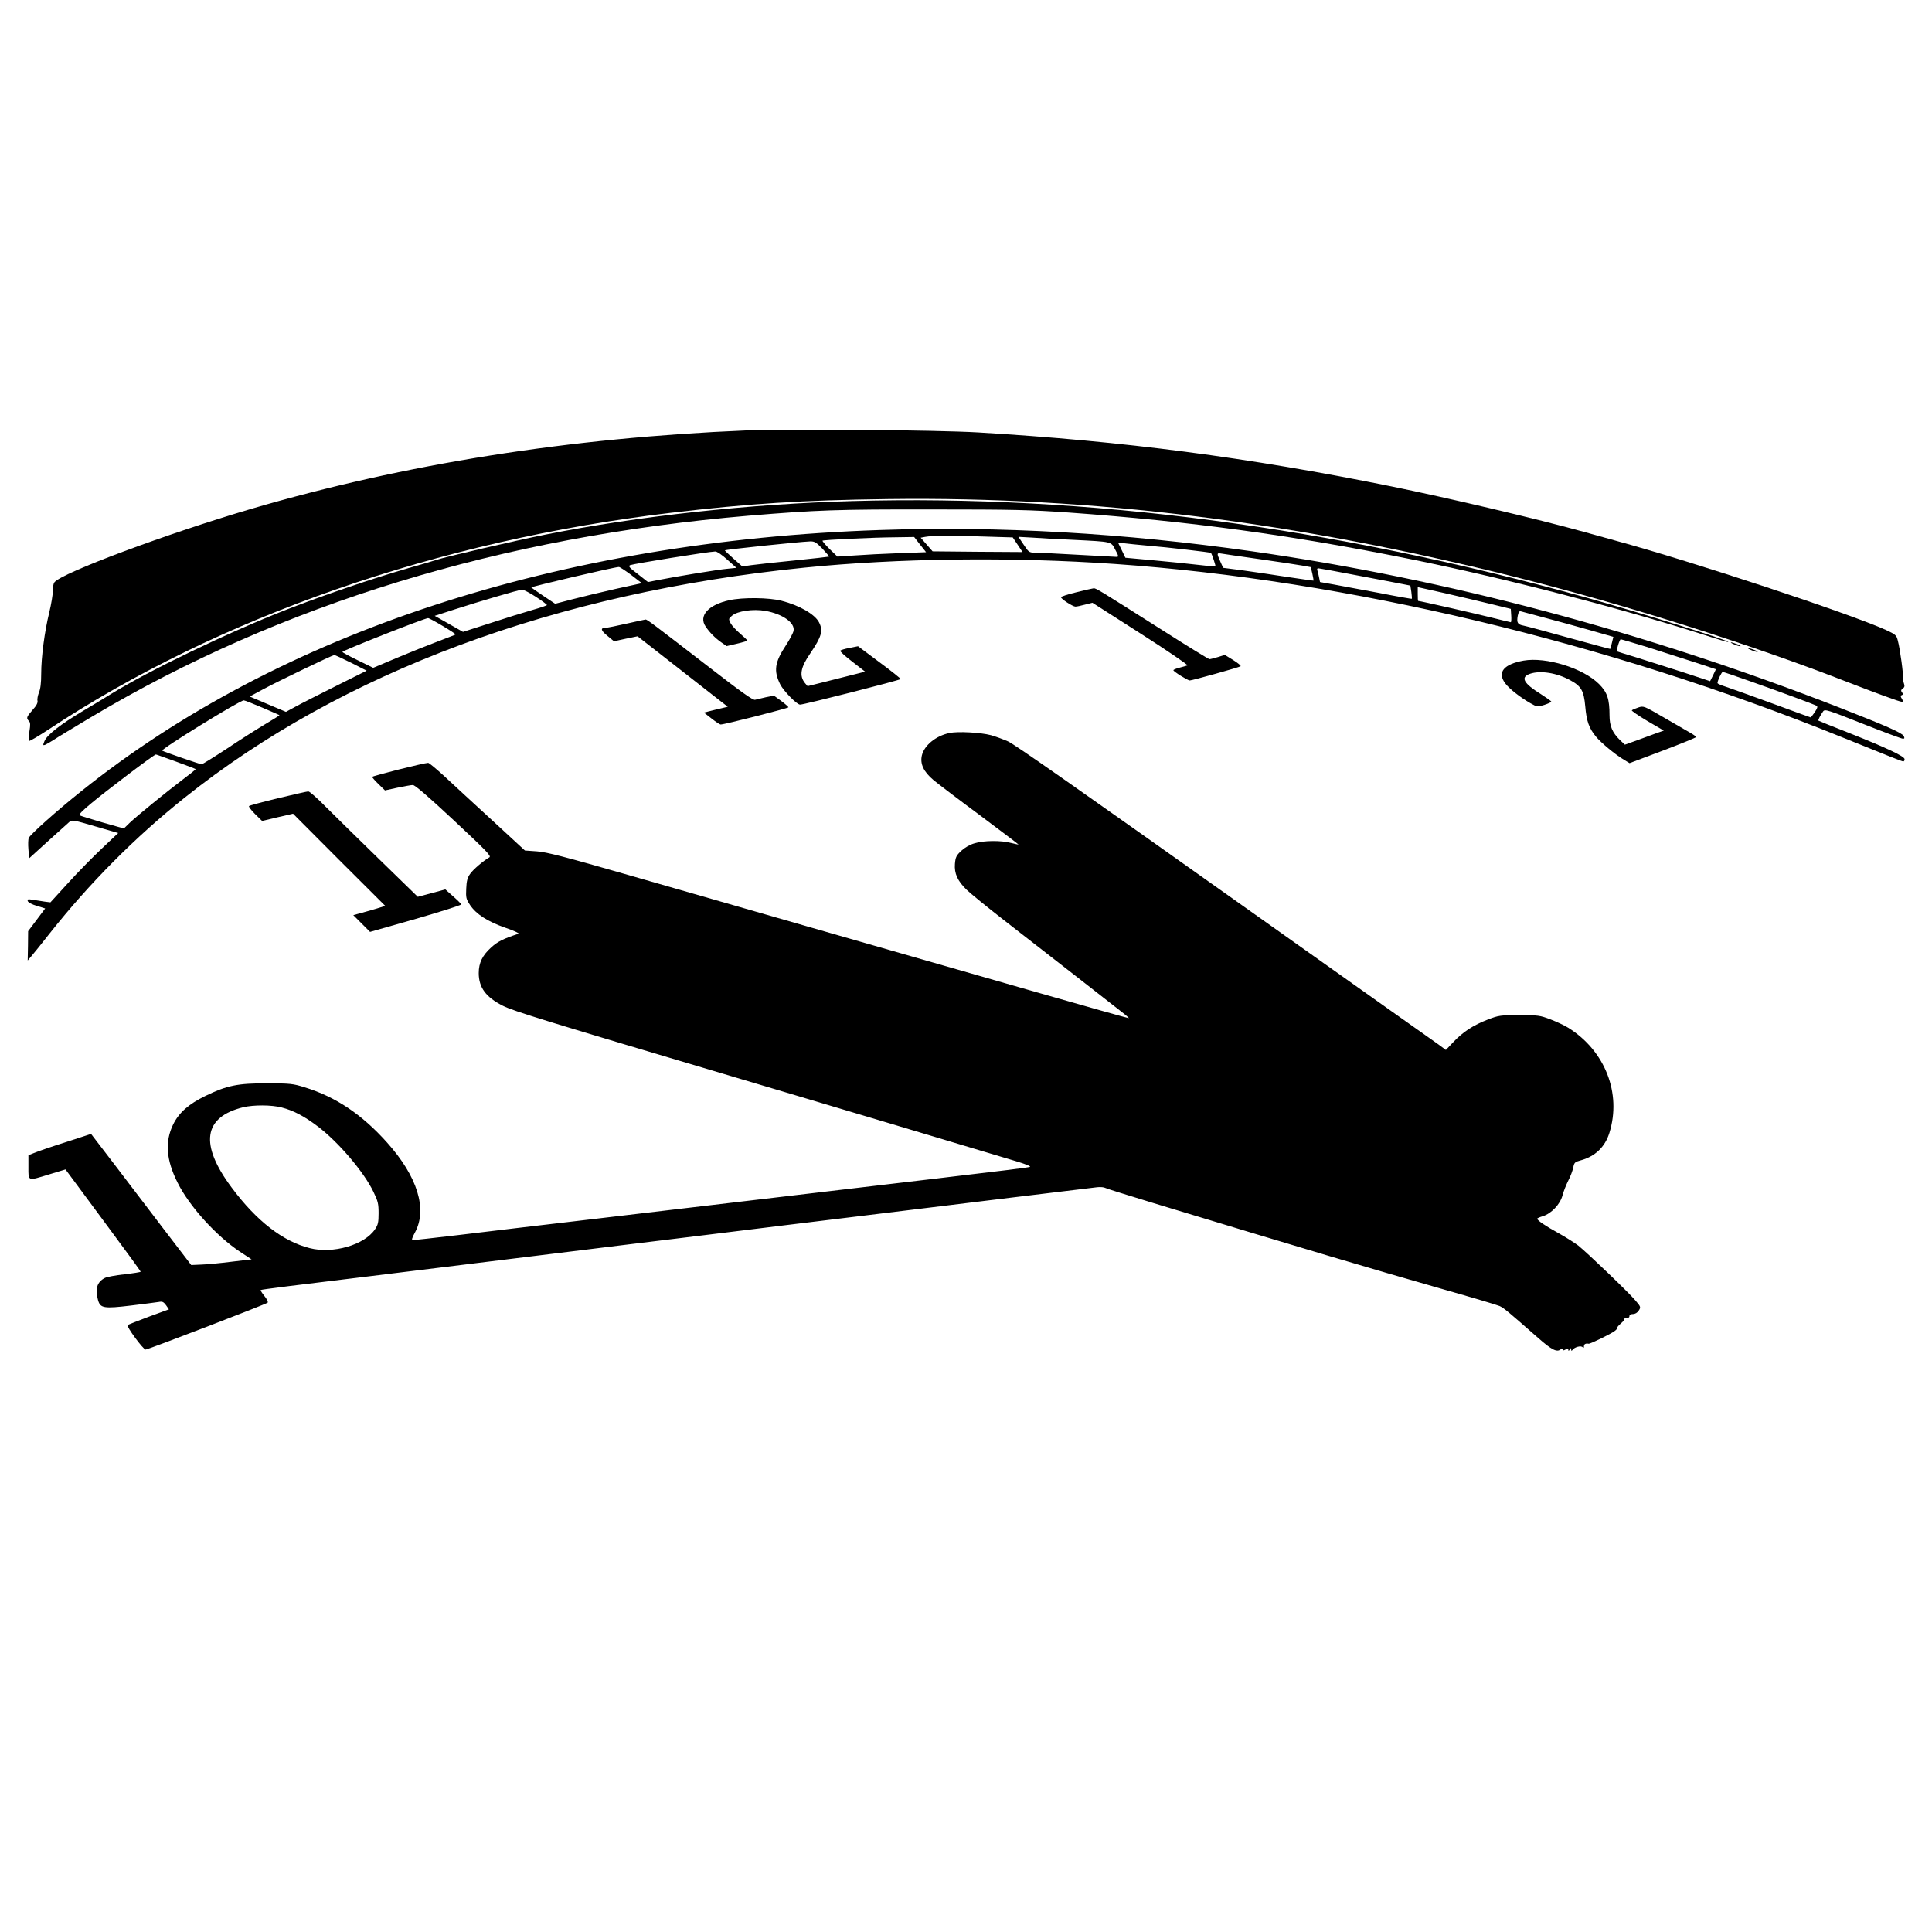
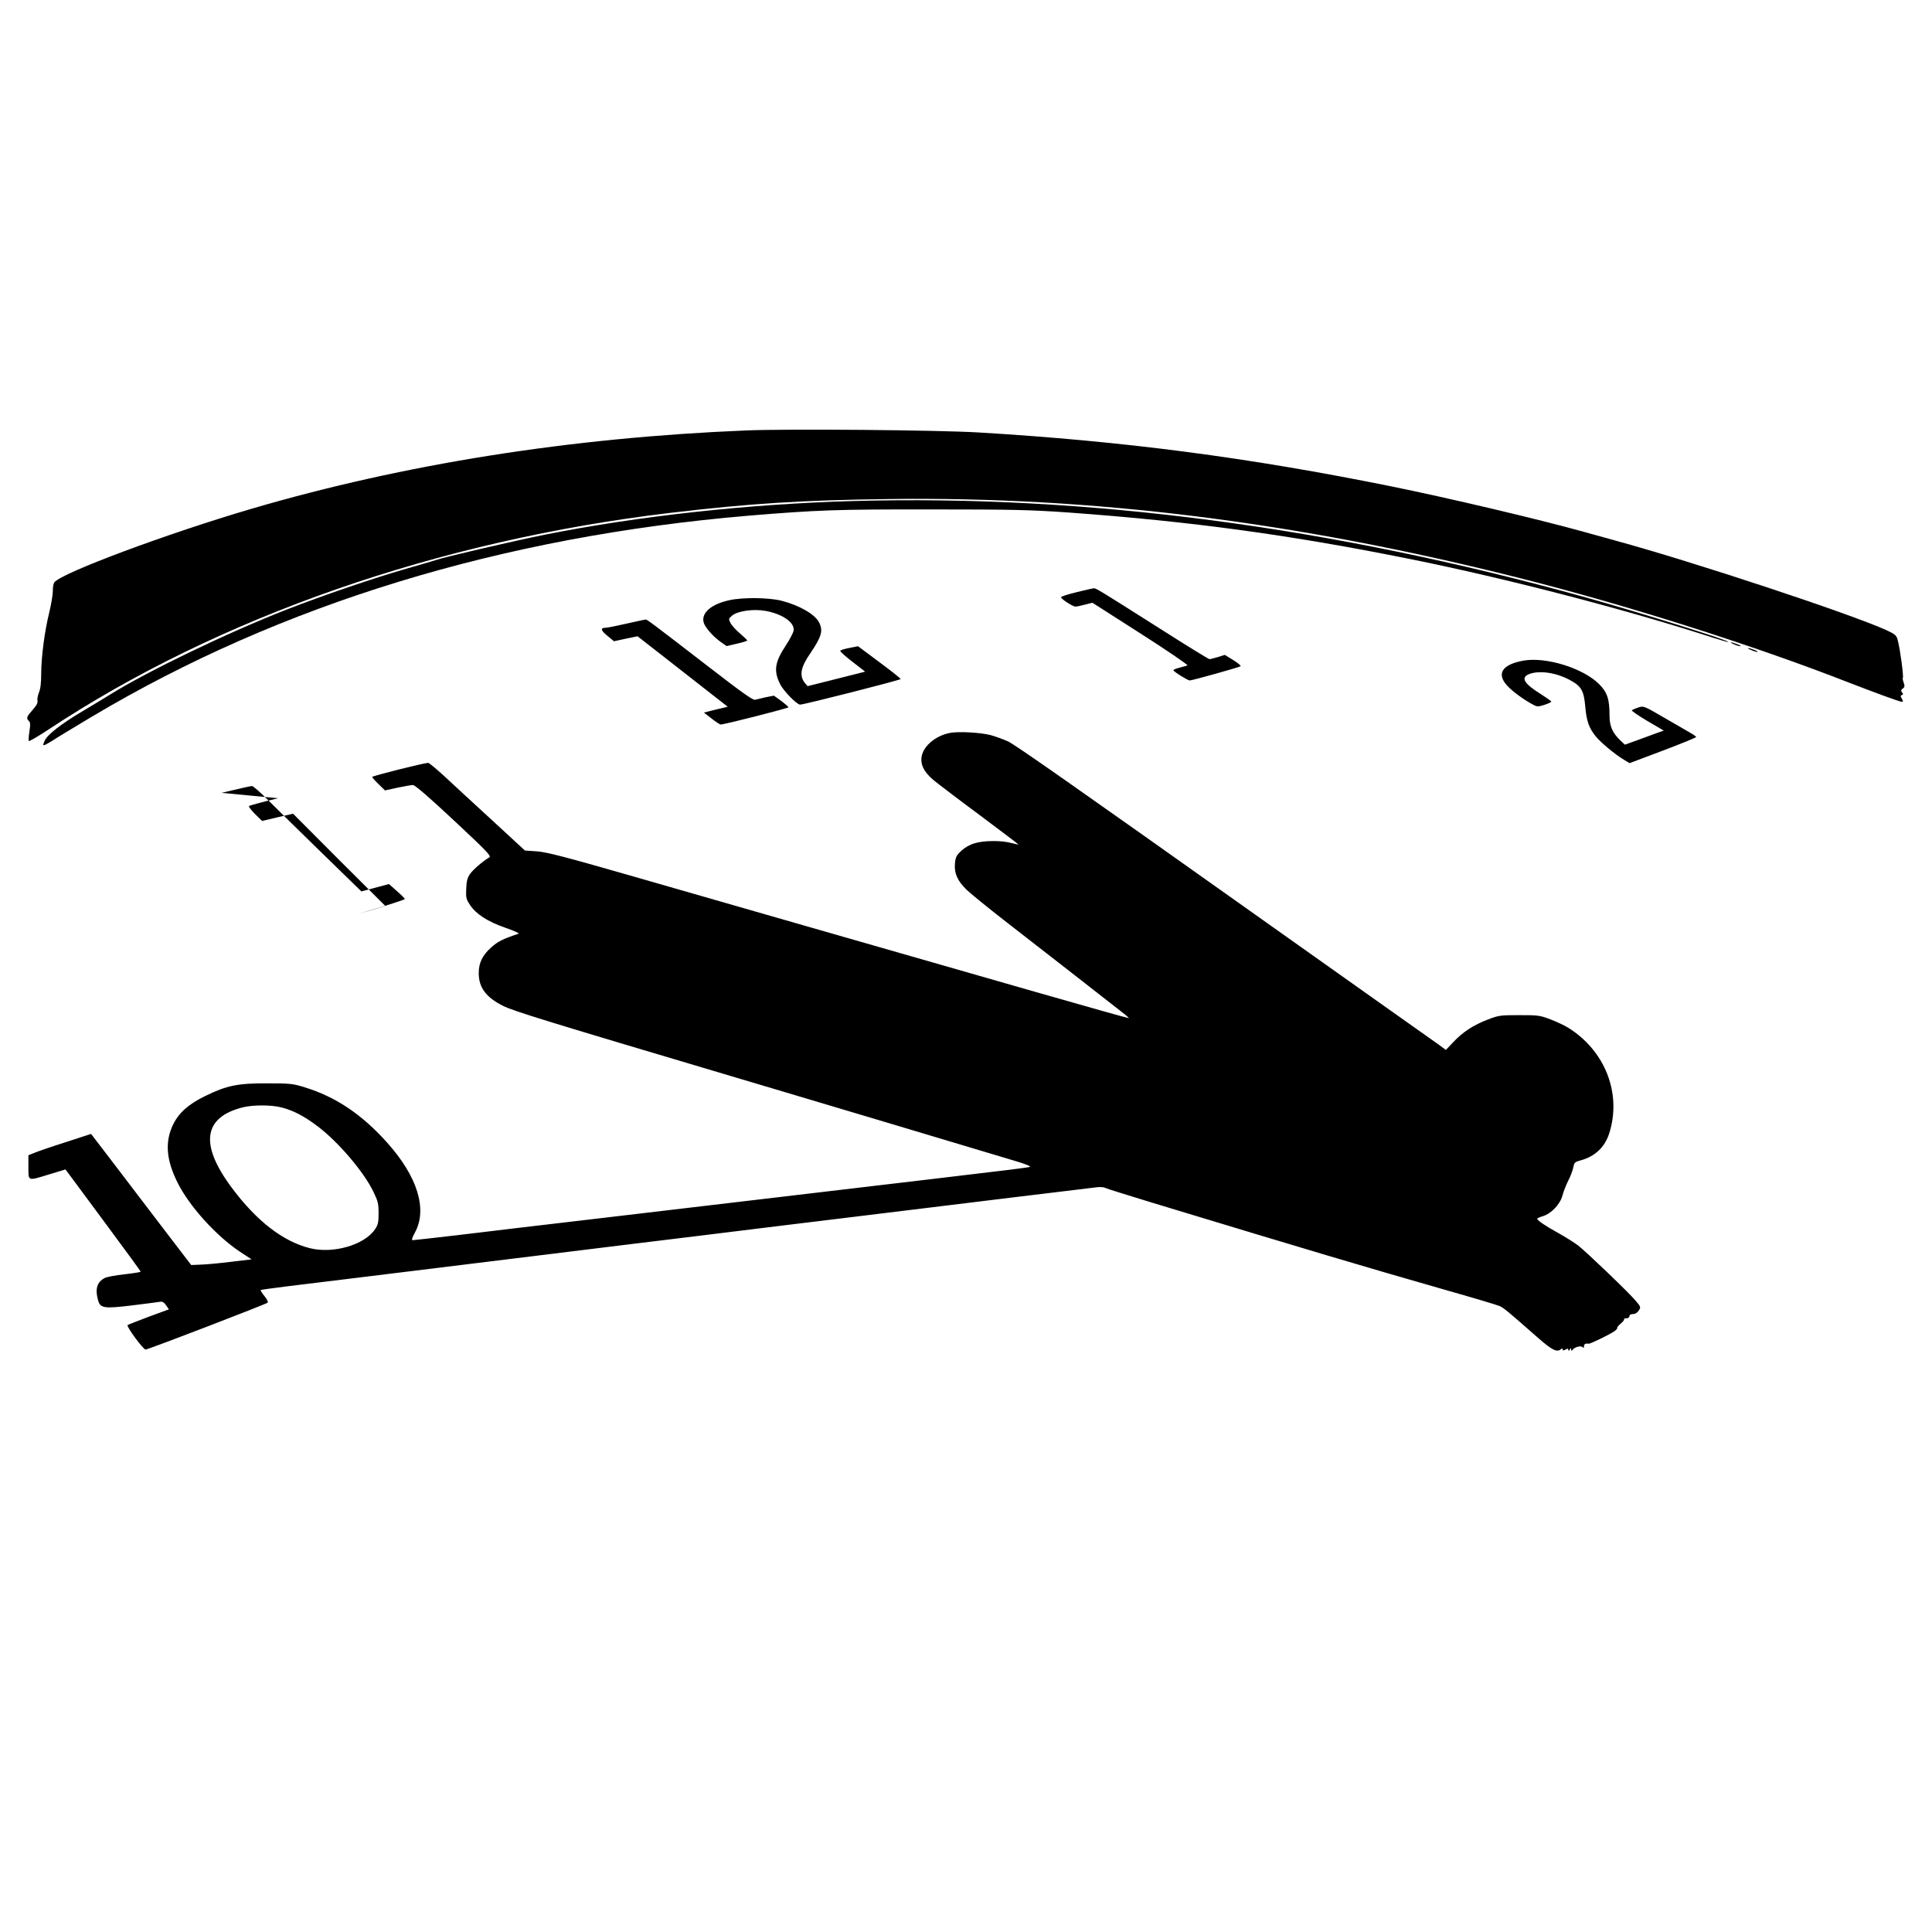
<svg xmlns="http://www.w3.org/2000/svg" version="1" width="1813.333" height="1813.333" viewBox="0 0 1360 1360">
  <path d="M525.2 303c-123.7 5.1-240.5 23.6-348 55.1-59.3 17.4-133.9 45.2-138.9 51.8-.7.9-1.2 3.6-1.1 6.1 0 2.5-1.1 9.2-2.5 15-3.3 13.4-5.7 31.5-5.7 43.4 0 6.3-.5 10.6-1.6 13.1-.8 2.1-1.3 4.7-1 5.8.3 1.4-.7 3.4-3.5 6.5-4.3 4.9-4.5 5.7-2.6 7.7 1.1 1 1.2 2.6.4 7.4-.5 3.4-.7 6.4-.4 6.7.3.4 6.6-3.3 13.9-8.1C154.1 434.2 308.6 380.4 472 361c55.9-6.6 92.2-8.9 153-9.7 143.9-1.9 287.4 16 443.5 55.3 75.9 19.1 164.9 47.3 233 73.9 19.4 7.5 35.7 13.5 37.2 13.5 1.1 0 1.1-.4.1-2.1-1.1-1.8-1.1-2.3 0-2.6 1-.4 1-.8.1-1.9-.9-1.2-.8-1.7.5-2.7 1.4-1 1.5-1.8.7-4.1-.6-1.5-.9-3.1-.6-3.6.6-1-2-20.6-3.6-26.2-.9-3.7-1.6-4.2-8.2-7.3-25.7-11.6-135.6-48-190.7-63-7.4-2-17.3-4.8-22-6.1-32.7-9.1-95.6-23.9-135.5-32-100.7-20.4-188.7-31.9-291-38-29.5-1.7-133.2-2.6-163.3-1.4z" />
  <path d="M600.5 352.7c-73 2-151.4 10.6-217 23.7-21.1 4.2-71.7 16-76.2 17.7-1.2.4-10.8 3.3-21.5 6.3C262.9 407 227.7 419 202 429c-41.5 16.2-97.4 43.1-124.5 59.9-3.3 2.1-11.9 7.3-19 11.5-15.7 9.3-25.4 16.9-27.2 21.3-1.2 2.9-1.1 3.2.5 2.6.9-.4 3.5-1.9 5.7-3.3 2.2-1.5 14.6-9 27.5-16.7C197.9 425.2 353.3 377.7 527 363c48.2-4 62.1-4.5 129-4.4 57.3 0 69.4.3 96.5 2.2 85.6 6.2 155.6 15.7 240 32.7 68.5 13.8 151.9 35.5 214 55.6 5 1.6 9.5 2.9 10 2.8 3.4-.2-61.4-20.5-100-31.3-178.4-49.7-351.7-72.5-516-67.9z" />
-   <path d="M619 373.1c-225.6 7.6-422.5 72.1-562.1 184.1-16.9 13.5-35.5 30.1-36.6 32.6-.5.9-.6 4.6-.3 8l.5 6.4 13.1-11.9c7.2-6.5 14-12.6 15.1-13.6 1.9-1.7 2.6-1.6 18.3 3l16.2 4.7-11.3 10.7c-6.3 5.9-17 16.8-23.9 24.4l-12.5 13.7-4-.5c-2.2-.3-5.9-.9-8.3-1.3-3.7-.6-4.2-.4-3.6 1 .3.9 3.2 2.4 6.4 3.3l5.8 1.8-6 8-6 8-.1 10.3-.2 10.3 2.5-2.9c1.4-1.6 7.3-8.9 13.1-16.3 27.9-35.2 60-67.6 94.9-95.4 110.7-88.4 261.3-144.3 436-161.9 66.4-6.7 145.8-7.7 219-2.6 163.4 11.4 345.5 54.8 511 121.7 34.1 13.8 42.9 17.3 43.8 17.3.5 0 .9-.7.9-1.6 0-2-12.5-7.9-39.2-18.5-11.5-4.5-21.2-8.4-21.4-8.6-.5-.3 1.3-3.8 3.3-6.6 1.3-1.6 3.2-1 27.9 8.8 14.7 5.8 27.3 10.5 28.2 10.5 1.2 0 1.3-.4.6-1.9-1.3-2.3-12.5-7.2-45.5-20.1-136.8-53.3-276.6-90.5-413.1-109.9-90.5-12.9-177.9-17.9-262.5-15zm74.3 4.6l19.6.6 3.5 5.2 3.4 5.1-31.7-.2-31.6-.3-4.2-4.8-4.2-4.8 3.2-.6c4.6-.9 19.6-1 42-.2zm-45.6 5.7l4.2 5.3-19.2.7c-10.6.4-24.6 1.1-31.2 1.6l-12 .8-5.5-5.3c-3-3-5.2-5.6-5-5.9.7-.6 35.6-2.3 51.5-2.4l13-.2 4.2 5.4zm107.8-3.4c27.8 1.4 26.5 1.1 29.6 7 2.3 4.2 2.4 5 1 5-.9 0-13.3-.7-27.6-1.5s-27.8-1.5-30.1-1.5c-3.9 0-4.3-.3-7.8-5.6l-3.7-5.5 9.3.5c5.1.4 18.3 1.1 29.3 1.6zm-176.6 6.2c2.7 2.9 4.8 5.4 4.7 5.6-.2.1-11.1 1.4-24.2 2.7-13.2 1.3-26.8 2.8-30.4 3.3l-6.5.9-6.2-5.5c-3.5-3.1-6.2-5.7-6-5.8.6-.6 52.2-6 59.9-6.3 3.2-.1 4.3.6 8.7 5.1zm229.1-2.1c13.7 1.1 44.2 4.7 44.5 5.1.8 1.3 3.4 9.2 3.1 9.5-.2.2-5.7-.3-12.2-1.1-6.6-.8-20.7-2.2-31.5-3.2l-19.7-1.8-2.6-5.4-2.6-5.3 4.2.5c2.4.3 9.9 1.1 16.8 1.7zm-296.1 9.8l6.5 5.8-6.7.7c-6.5.6-34.6 5.2-48.4 7.9l-7.2 1.4-7.1-5.6c-6.1-4.6-6.9-5.6-5.4-6.3 2.7-1 54.4-9.4 59.9-9.6 1.1-.1 4.8 2.4 8.4 5.7zm374.1-.4c13.5 1.9 27.2 4 30.6 4.6l6.1 1.1 1.1 4.6c.6 2.6.9 4.8.8 4.9-.1.1-8.5-1.1-18.6-2.6-10.2-1.6-24.5-3.7-31.8-4.7l-13.2-1.7-2-4.5c-2.5-5.6-2.5-6 .3-5.6 1.2.2 13.2 2 26.7 3.9zm-441.7 11.2l7.5 5.8-18.7 4.1c-10.2 2.3-23.9 5.6-30.4 7.3l-11.9 3.1-8.4-5.6c-4.6-3.1-8.4-5.8-8.4-5.9 0-.6 57.8-14.2 61.6-14.4.6-.1 4.5 2.5 8.7 5.6zm510.9.3c14.5 2.7 28.8 5.5 32 6.1l5.6 1.1.7 4.5c.3 2.5.5 4.6.3 4.8-.2.1-10.2-1.6-22.3-4-12.1-2.3-26.6-5-32.2-6l-10.1-1.8-.7-3.4c-.3-1.9-.9-4.1-1.2-4.9-.3-.8 0-1.4.6-1.4s12.9 2.2 27.3 5zm94.8 20.3l13.5 3.3.3 4.7c.2 2.6 0 4.7-.3 4.7s-6.8-1.6-14.5-3.5c-11.3-2.8-49.4-11.5-50.7-11.5-.2 0-.3-2.2-.3-4.9v-4.8l19.3 4.3c10.5 2.4 25.3 5.9 32.7 7.7zm-672.8-5.2c4.3 2.8 7.8 5.4 7.8 5.8 0 .3-4.6 1.9-10.3 3.5-5.6 1.6-18.9 5.7-29.5 9.2l-19.3 6.2-10-5.7-9.9-5.6 13.3-4.3c18.3-5.9 45.8-14 48.1-14.1 1.1-.1 5.5 2.2 9.8 5zM1088 435c8.5 2.2 22.7 6.2 31.6 8.7l16.1 4.6-1 4.1c-.5 2.3-1.1 4.2-1.2 4.4-.1.1-13-3.4-28.7-7.7-15.7-4.4-30.2-8.3-32.3-8.7-4.2-.8-5-2-4.1-7 .6-2.7 1.1-3.4 2.4-3 .9.2 8.7 2.3 17.2 4.6zm-776.4 5.6c5.2 3.1 9.3 5.8 9.1 6-.1.2-5.9 2.4-12.7 5-6.9 2.6-19.9 7.8-28.9 11.6l-16.4 6.9-10.8-5.3c-6-2.9-10.9-5.6-10.9-5.9 0-.9 57.5-23.6 60.3-23.8.5-.1 5.1 2.4 10.3 5.5zm848 14.9c9.8 3.1 24.7 7.9 33.1 10.6l15.2 5-2 4.2-2.1 4.2-19.1-6.3c-10.6-3.4-25.3-8.1-32.7-10.4-7.4-2.2-13.6-4.2-13.8-4.3-.6-.5 1.9-8.5 2.7-8.5.4 0 8.8 2.5 18.7 5.5zm-912.5 11l11 5.6-21.8 10.9c-12 6-24.8 12.5-28.4 14.5l-6.6 3.6-12.8-5.4-12.7-5.4 9.8-5.3c10.2-5.5 48.3-23.8 49.7-23.9.4-.1 5.7 2.4 11.8 5.4zm985.9 13.4c22.1 7.8 43.7 15.8 45.7 16.9 1 .6.7 1.6-1.2 4.5-1.4 2-2.7 3.7-2.9 3.7-.2 0-12.4-4.4-27.2-9.9-14.8-5.4-29.5-10.7-32.6-11.7-3.2-1-5.8-2.1-5.8-2.6 0-1.7 2.9-7.8 3.7-7.8.5 0 9.6 3.1 20.3 6.9zM184.6 498.1c6.6 2.8 12 5.2 12.1 5.3.2.2-4.5 3.1-10.4 6.6-5.8 3.5-18 11.2-26.9 17.2-9 5.9-16.9 10.8-17.5 10.8-1 0-27-8.9-27.7-9.6-1.2-1 54.5-35.3 57.4-35.4.6 0 6.5 2.3 13 5.1zm-61 37.9c7.6 2.8 14 5.2 14.1 5.4.2.2-3.9 3.5-9 7.3-12 9.1-32 25.4-37.4 30.5l-4.1 4-14.9-4.2c-8.1-2.4-15.4-4.6-16.1-5-1-.5 1.5-3.1 8-8.5 9.6-8.1 43.6-33.9 45.5-34.4.1-.1 6.3 2.2 13.9 4.9z" />
  <path d="M757.7 416.9c-5.9 1.4-10.8 3-10.8 3.5-.1 1.2 8.3 6.6 10.1 6.6.9 0 3.9-.6 6.8-1.4l5.2-1.3 34.1 21.8c18.8 12 33.5 22.1 32.8 22.3-.8.3-3.3 1-5.6 1.6-2.4.6-4.3 1.4-4.3 1.8 0 .9 10.1 7.2 11.5 7.2 1.7 0 35-9.3 35.8-10 .4-.4-1.9-2.3-5.1-4.3l-6-3.7-4.8 1.5c-2.7.8-5.4 1.5-6 1.5-.6 0-15.4-9.1-33-20.3-44.6-28.3-46.9-29.7-48.5-29.6-.8.1-6.3 1.3-12.2 2.8zM513.4 422.5c-14.8 3.2-21.8 11-16.7 18.5 2.7 4.1 6.6 8 10.8 11l4 2.8 7.3-1.7c3.9-.9 7.2-1.9 7.2-2.2 0-.4-2.3-2.6-5-4.9-2.8-2.4-5.8-5.6-6.7-7.3-1.5-3-1.5-3.2 1-5.3 3.8-3.3 14.9-4.9 23.4-3.4 12.1 2.1 21.1 8.4 19.9 14.1-.3 1.5-2.7 6.1-5.4 10.2-7.9 12-8.7 17.9-4 27.4 2.3 4.6 11.7 14.3 14 14.3 2.5.1 70.8-17.3 70.8-18 0-.4-6.7-5.8-15-11.9l-15-11.2-6 1.2c-3.3.6-6.3 1.5-6.5 2-.3.4 3.5 3.9 8.5 7.7l9 7-6.3 1.6c-3.4.9-12.5 3.2-20.2 5.1l-14 3.5-1.8-2.1c-4.2-5.1-3.2-11.1 3.7-21 8-11.8 9.2-16 6.1-21.9-2.9-5.6-13.8-11.9-26.3-15.1-8.9-2.3-27.3-2.5-36.8-.4zM441 439c-6.9 1.6-13.5 2.9-14.7 2.9-3.8.1-3.5 1.8 1.3 5.7l4.6 3.8 8.3-1.8 8.3-1.7 21.4 16.7c11.7 9.2 26 20.4 31.7 24.8l10.4 8.1-8.4 2-8.4 2.1 5.4 4.2c2.9 2.3 5.8 4.2 6.4 4.2 2.4.1 47.7-11.5 47.7-12.1 0-.4-2.3-2.4-5.1-4.5l-5.1-3.7-5.7 1.1c-3.1.7-6.5 1.5-7.6 1.8-1.5.4-9.5-5.3-32-22.7-40.6-31.3-44-33.9-45.1-33.8-.5 0-6.5 1.4-13.4 2.9zM1220.5 453.5c1.7.8 3.7 1.4 4.5 1.4.8 0-.1-.7-2-1.4-4.6-1.8-6.4-1.7-2.5 0zM1232.5 457.5c1.7.8 3.7 1.4 4.5 1.4.8 0-.1-.7-2-1.4-4.6-1.8-6.4-1.7-2.5 0zM1072.6 465c-14 2.5-18.8 8.2-13.1 15.9 2.7 3.8 10.5 9.9 17.8 14.1 4.8 2.7 4.9 2.7 9.8 1.2 2.7-.9 4.9-1.9 4.9-2.3 0-.4-3.3-2.7-7.2-5.2-12.4-7.7-14.7-12-7.8-14.4 7.3-2.5 18.8-.7 28.3 4.5 7.8 4.2 9.6 7.4 10.6 18.3.9 10.6 2.6 15.4 7.6 21.5 3.7 4.4 13.4 12.5 19.8 16.3l3.8 2.3 23.4-8.8c12.9-4.9 23.5-9.2 23.5-9.6 0-.3-1.9-1.7-4.2-3-2.4-1.4-10.7-6.2-18.5-10.7-14.1-8.2-14.3-8.3-18-7.1-2.1.7-4.2 1.6-4.6 2-.4.3 4.5 3.7 10.9 7.5l11.6 6.8-4.9 1.7c-2.6 1-8.8 3.2-13.6 5l-8.9 3.2-3.5-3.3c-5.3-5.2-7.3-9.8-7.3-17.3 0-11.6-1.6-16.3-7.4-22.1-11.3-11.2-37.1-19.2-53-16.5zM668.3 516c-9.6 2-17.8 8.8-19.4 15.9-1.3 5.9 1.3 11.4 8.2 17.2 3 2.5 17.7 13.7 32.7 24.8 14.9 11.2 27.2 20.4 27.2 20.6 0 .1-2.3-.4-5.2-1.1-7-1.9-19.2-1.8-25.7.2-3.3.9-6.9 3-9.4 5.3-3.5 3.3-4.1 4.4-4.5 9.3-.5 6.6 1.8 11.9 8.2 18.1 2.3 2.3 14.2 12 26.4 21.5s34.7 27 50 38.9c15.2 11.9 30 23.5 32.9 25.7 2.9 2.2 5.1 4.2 4.9 4.3-.1.2-29.9-8.2-66.2-18.6-100-28.7-223.5-64.1-285.9-82.1-44.9-12.9-57.7-16.2-64.5-16.7l-8.5-.6-23.2-21.4c-12.8-11.7-27.8-25.6-33.4-30.8-5.7-5.2-10.8-9.5-11.5-9.5-2.7 0-39.4 9.2-39.4 9.9 0 .4 2 2.7 4.5 5.1l4.5 4.4 8.7-1.9c4.9-1 9.7-1.9 10.9-1.9 1.4-.1 10.8 8 28.9 24.9 22.8 21.3 26.5 25.1 25 26-4.3 2.5-11.5 8.6-13.6 11.7-1.8 2.5-2.5 4.9-2.7 10.3-.3 6.4-.1 7.4 2.7 11.6 4.4 6.5 12.3 11.6 24.9 16 5.9 2 10 3.9 9.2 4.2-10.7 3.5-14.7 5.5-19.2 9.6-6.2 5.6-8.8 10.8-8.8 18.1 0 10.2 5.1 17 17 23 7.6 3.8 29.7 10.6 168 51.7 14 4.1 61.3 18.3 105 31.3 43.7 13.1 84 25.2 89.5 26.8 5.5 1.7 9.3 3.2 8.5 3.6-1.4.5-17.4 2.5-65 8.1-22.1 2.6-111.3 13.2-237 28-39.3 4.6-84.9 10-101.2 12-16.3 1.9-30.4 3.5-31.2 3.5-1 0-.7-1.4 1.5-5.4 8.9-16.4 1.8-39.4-19.6-63.3-17.8-19.9-36.2-32.2-58-38.9-8.3-2.6-10.3-2.8-26.5-2.8-20.5-.1-28.4 1.5-43.5 8.9-11.7 5.7-18.5 11.7-22.6 20-5.9 12.1-5 24.9 3.1 41 8.3 16.7 27.3 37.6 44 48.7l8.1 5.3-14.3 1.7c-7.9 1-17.4 1.9-21.3 2l-6.9.3-19.9-26c-10.9-14.3-26.7-35.1-35.2-46.2l-15.4-20.1-17.8 5.8c-9.8 3.1-19.7 6.5-22 7.5l-4.3 1.7v8.4c0 10.1-.8 9.8 14.9 5l11.2-3.4 8.3 11.2c12.6 17 31.2 42.1 38.2 51.7 3.5 4.8 6.4 8.9 6.4 9.1 0 .3-5.1 1.1-11.2 1.8-6.2.7-12.5 1.8-14 2.6-5.5 2.8-7 7.7-4.8 15.6 1.6 5.7 4.1 6.1 23.3 3.8 8.9-1.1 17.6-2.2 19.4-2.5 2.6-.5 3.4-.1 5.2 2.3l2 2.9-14.2 5.2c-7.8 2.9-14.5 5.6-14.9 5.9-.9 1 11 17.2 12.7 17.2 1.7 0 84.7-31.9 85.9-33 .5-.5-.5-2.5-2.2-4.6-1.7-2.1-2.9-4-2.7-4.3.4-.4 26-3.6 75-9.5 11.4-1.4 48-5.9 131-16.1 20.4-2.5 66.3-8.2 102-12.5 35.8-4.4 86.8-10.7 113.5-13.9 63.3-7.8 162.4-19.8 167.5-20.4 2.2-.2 4.7 0 5.5.5.8.5 15.7 5.1 33 10.4 110.8 33.6 150.1 45.3 205 61 20.1 5.7 37.9 11 39.7 11.8 3 1.4 6.1 4 26.9 22.3 9.9 8.7 13.4 10.4 16.1 8.1.9-.7 1.3-.7 1.3.1 0 .9.5.9 2 .1s2-.8 2 .2c0 .9.3.9 1-.2.9-1.3 1-1.3 1 0 0 .9.3 1.1.8.4 1.5-2.2 6.3-3.5 7.4-1.9.5.6.8.3.8-.8 0-1.5 1.1-2.2 3.3-1.8 1.1.2 15.7-6.9 18.4-9 1.2-.9 2-1.9 1.7-2.1-.3-.3.9-1.7 2.5-3.1 1.6-1.3 2.7-2.8 2.4-3.1-.4-.3.3-.6 1.5-.6 1.3 0 2.2-.6 2.2-1.5s.9-1.5 2.5-1.5c1.5 0 3.1-.9 4.1-2.5 1.5-2.3 1.5-2.6-2.5-7.2-4.6-5.5-33.4-33.1-40.1-38.5-2.5-1.9-8.8-5.9-14-8.8-9.3-5.1-14.8-8.9-14.9-10.1-.1-.3 1.7-1.1 4-1.8 5.9-1.8 12.2-8.4 13.8-14.6.7-2.8 2.6-7.5 4.1-10.5 1.6-3 3.1-7.2 3.5-9.2.6-3.4 1.2-3.9 4.9-4.9 10.3-2.7 17.4-9.4 20.5-19.4 8.7-27.9-3-57.8-28.9-74-2.4-1.5-8-4.2-12.5-5.9-7.6-2.9-8.8-3-22-3-13.3 0-14.4.1-22.2 3.1-10.1 3.9-17.4 8.6-24.2 15.8l-5.3 5.6-5.1-3.8c-2.9-2-15.8-11.2-28.7-20.3-24.1-17.1-40.8-28.9-89-63.1-143.4-101.8-180.2-127.5-185.4-130-3.4-1.5-8.8-3.5-12.1-4.4-7.2-1.9-23.3-2.8-29.2-1.5zm-470 263.6c8.2 2.1 15.9 6.1 25.5 13.4 14.4 10.9 32.4 32 39.1 46 3.2 6.6 3.6 8.4 3.6 15.1 0 6.4-.4 8.1-2.5 11.2-7.4 11.1-29.7 17.5-46 13.3-19-4.8-37.5-19.2-54.9-42.6-22.8-30.5-20-49.7 8.2-56.6 7.3-1.7 19.8-1.7 27 .2z" />
-   <path d="M195.7 561.9c-10.8 2.6-20 5.1-20.4 5.5-.4.4 1.5 2.9 4.2 5.6l5 4.9 10.9-2.6 10.9-2.5 32.4 32.5 32.5 32.4-6.8 2.1c-3.8 1.1-8.9 2.6-11.3 3.2l-4.4 1.2 5.9 5.9 5.9 5.9 32.3-9.2c17.7-5.1 32.1-9.7 31.9-10.2-.2-.5-2.8-3.1-5.8-5.7l-5.4-4.8-9.7 2.6-9.7 2.6-26.8-26.1c-14.7-14.3-31.7-31-37.8-37.1-6-6.1-11.6-11.1-12.5-11-.8 0-10.4 2.2-21.3 4.8z" />
+   <path d="M195.7 561.9c-10.8 2.6-20 5.1-20.4 5.5-.4.4 1.5 2.9 4.2 5.6l5 4.9 10.9-2.6 10.9-2.5 32.4 32.5 32.5 32.4-6.8 2.1c-3.8 1.1-8.9 2.6-11.3 3.2c17.7-5.1 32.1-9.7 31.9-10.2-.2-.5-2.8-3.1-5.8-5.7l-5.4-4.8-9.7 2.6-9.7 2.6-26.8-26.1c-14.7-14.3-31.7-31-37.8-37.1-6-6.1-11.6-11.1-12.5-11-.8 0-10.4 2.2-21.3 4.8z" />
</svg>